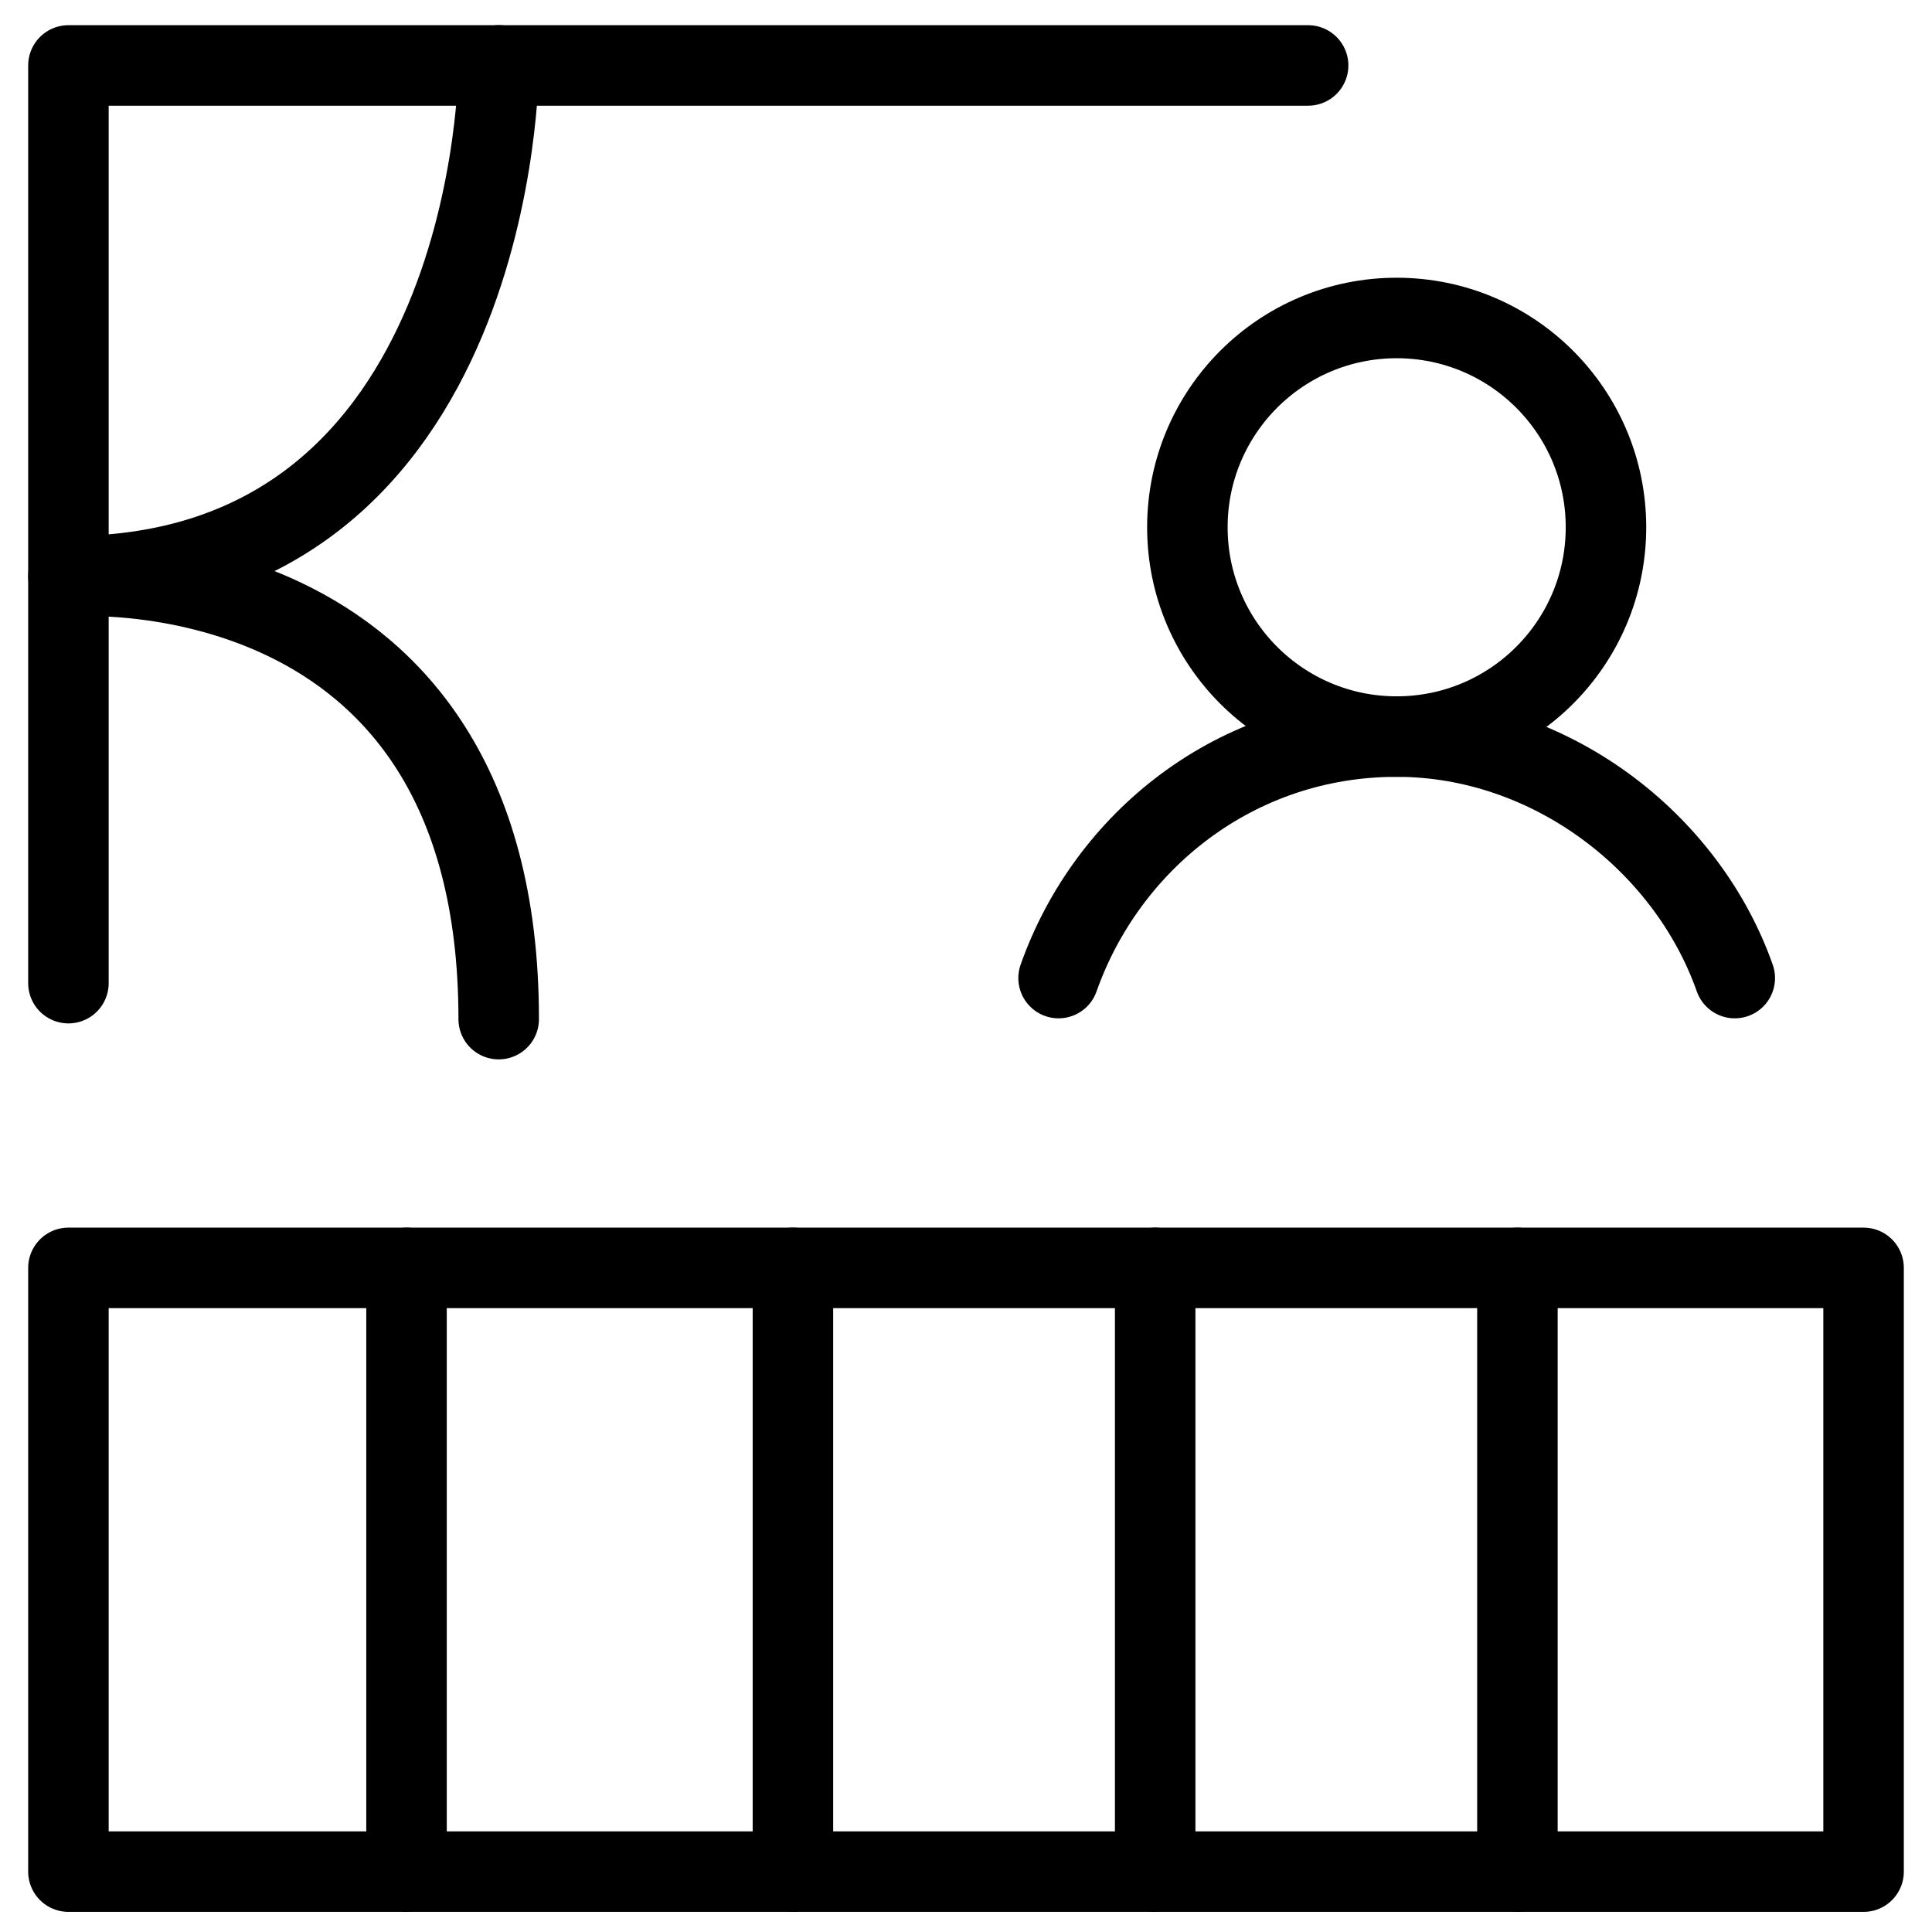
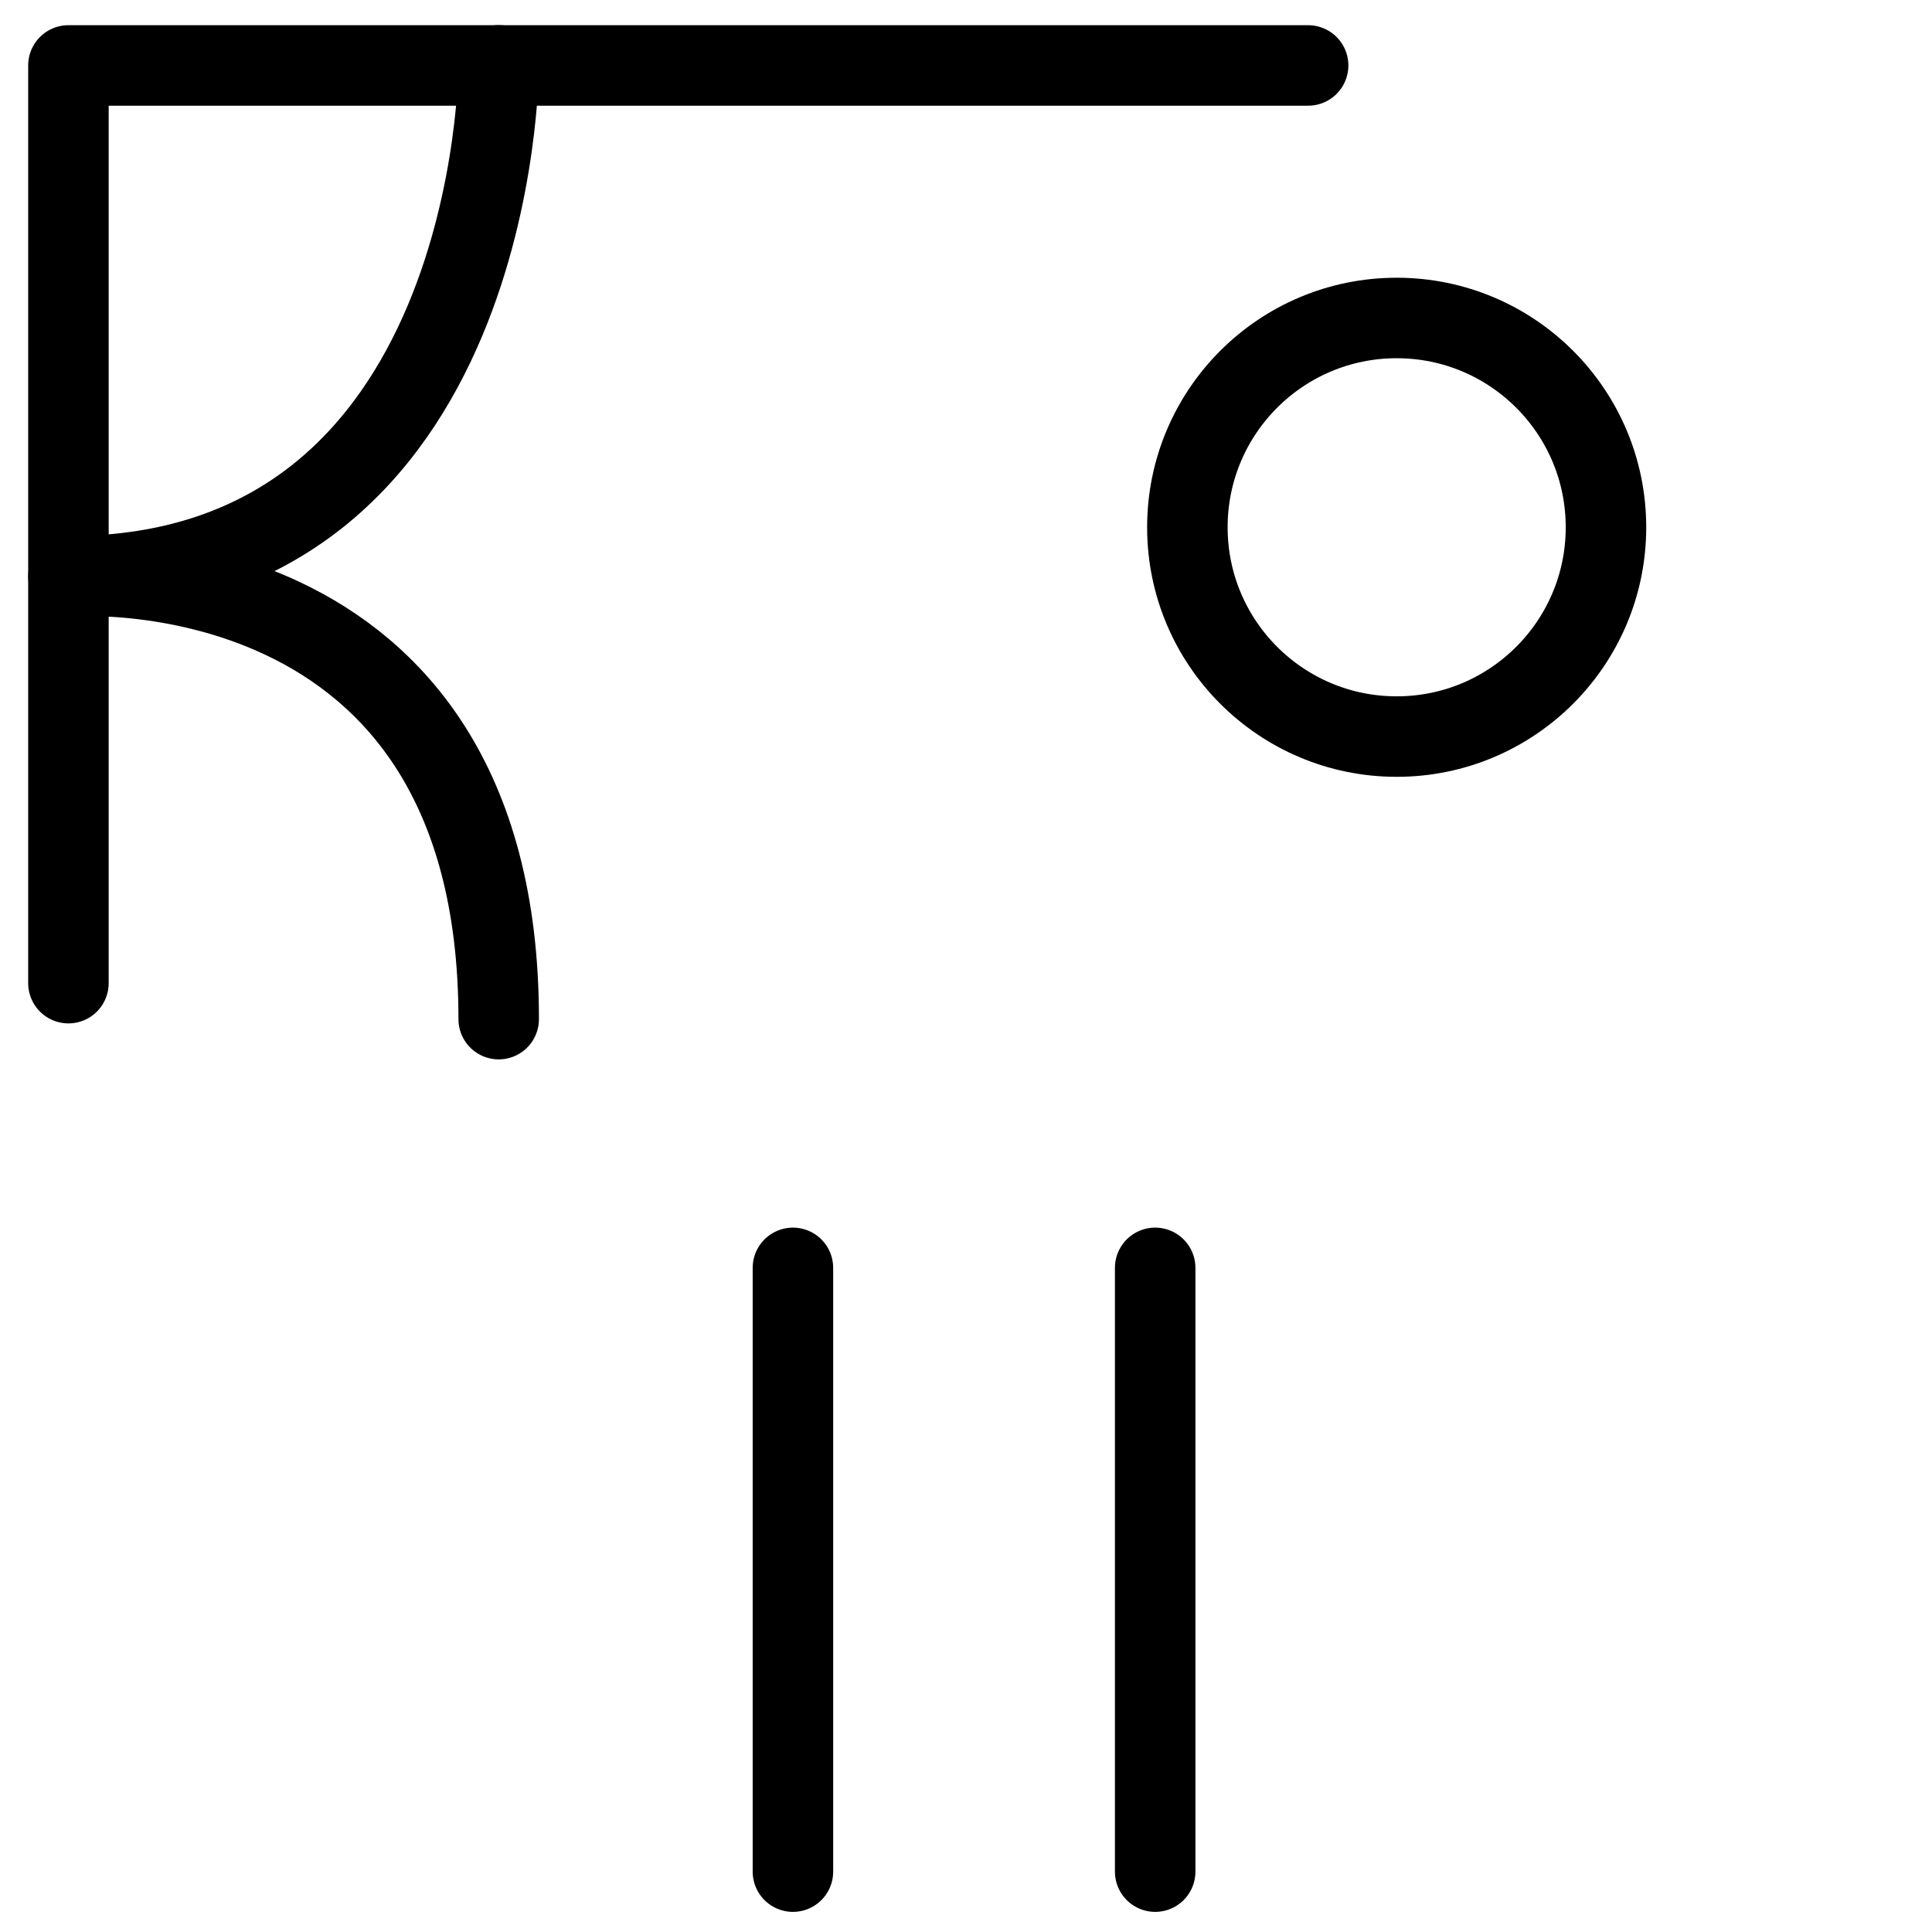
<svg xmlns="http://www.w3.org/2000/svg" fill="none" viewBox="0 0 24 24">
  <path stroke="#000000" stroke-linecap="round" stroke-linejoin="round" stroke-miterlimit="10" d="M17.35 9.15c1.436 0 2.6 -1.164 2.6 -2.6s-1.164 -2.6 -2.6 -2.6c-1.436 0 -2.6 1.164 -2.6 2.6s1.164 2.6 2.6 2.6Z" stroke-width="1" />
-   <path stroke="#000000" stroke-linecap="round" stroke-linejoin="round" stroke-miterlimit="10" d="M21.55 12.15c-0.6 -1.7 -2.3 -3 -4.2 -3 -2 0 -3.6 1.3 -4.2 3" stroke-width="1" />
-   <path stroke="#000000" stroke-linecap="round" stroke-linejoin="round" stroke-miterlimit="10" d="m0.85 15.75 0 7.5H23.15v-7.5l-22.3 0Z" stroke-width="1" />
-   <path stroke="#000000" stroke-linecap="round" stroke-linejoin="round" stroke-miterlimit="10" d="M5.05 15.75v7.5" stroke-width="1" />
  <path stroke="#000000" stroke-linecap="round" stroke-linejoin="round" stroke-miterlimit="10" d="M9.85 15.75v7.5" stroke-width="1" />
  <path stroke="#000000" stroke-linecap="round" stroke-linejoin="round" stroke-miterlimit="10" d="M14.35 15.75v7.5" stroke-width="1" />
-   <path stroke="#000000" stroke-linecap="round" stroke-linejoin="round" stroke-miterlimit="10" d="M18.85 15.75v7.5" stroke-width="1" />
  <path stroke="#000000" stroke-linecap="round" stroke-linejoin="round" stroke-miterlimit="10" d="M0.85 12.213v-11.4H16.25" stroke-width="1" />
  <path stroke="#000000" stroke-linecap="round" stroke-linejoin="round" stroke-miterlimit="10" d="M6.195 0.812s0 6.347 -5.345 6.347c0 0 5.345 -0.423 5.345 5.501" stroke-width="1" />
</svg>